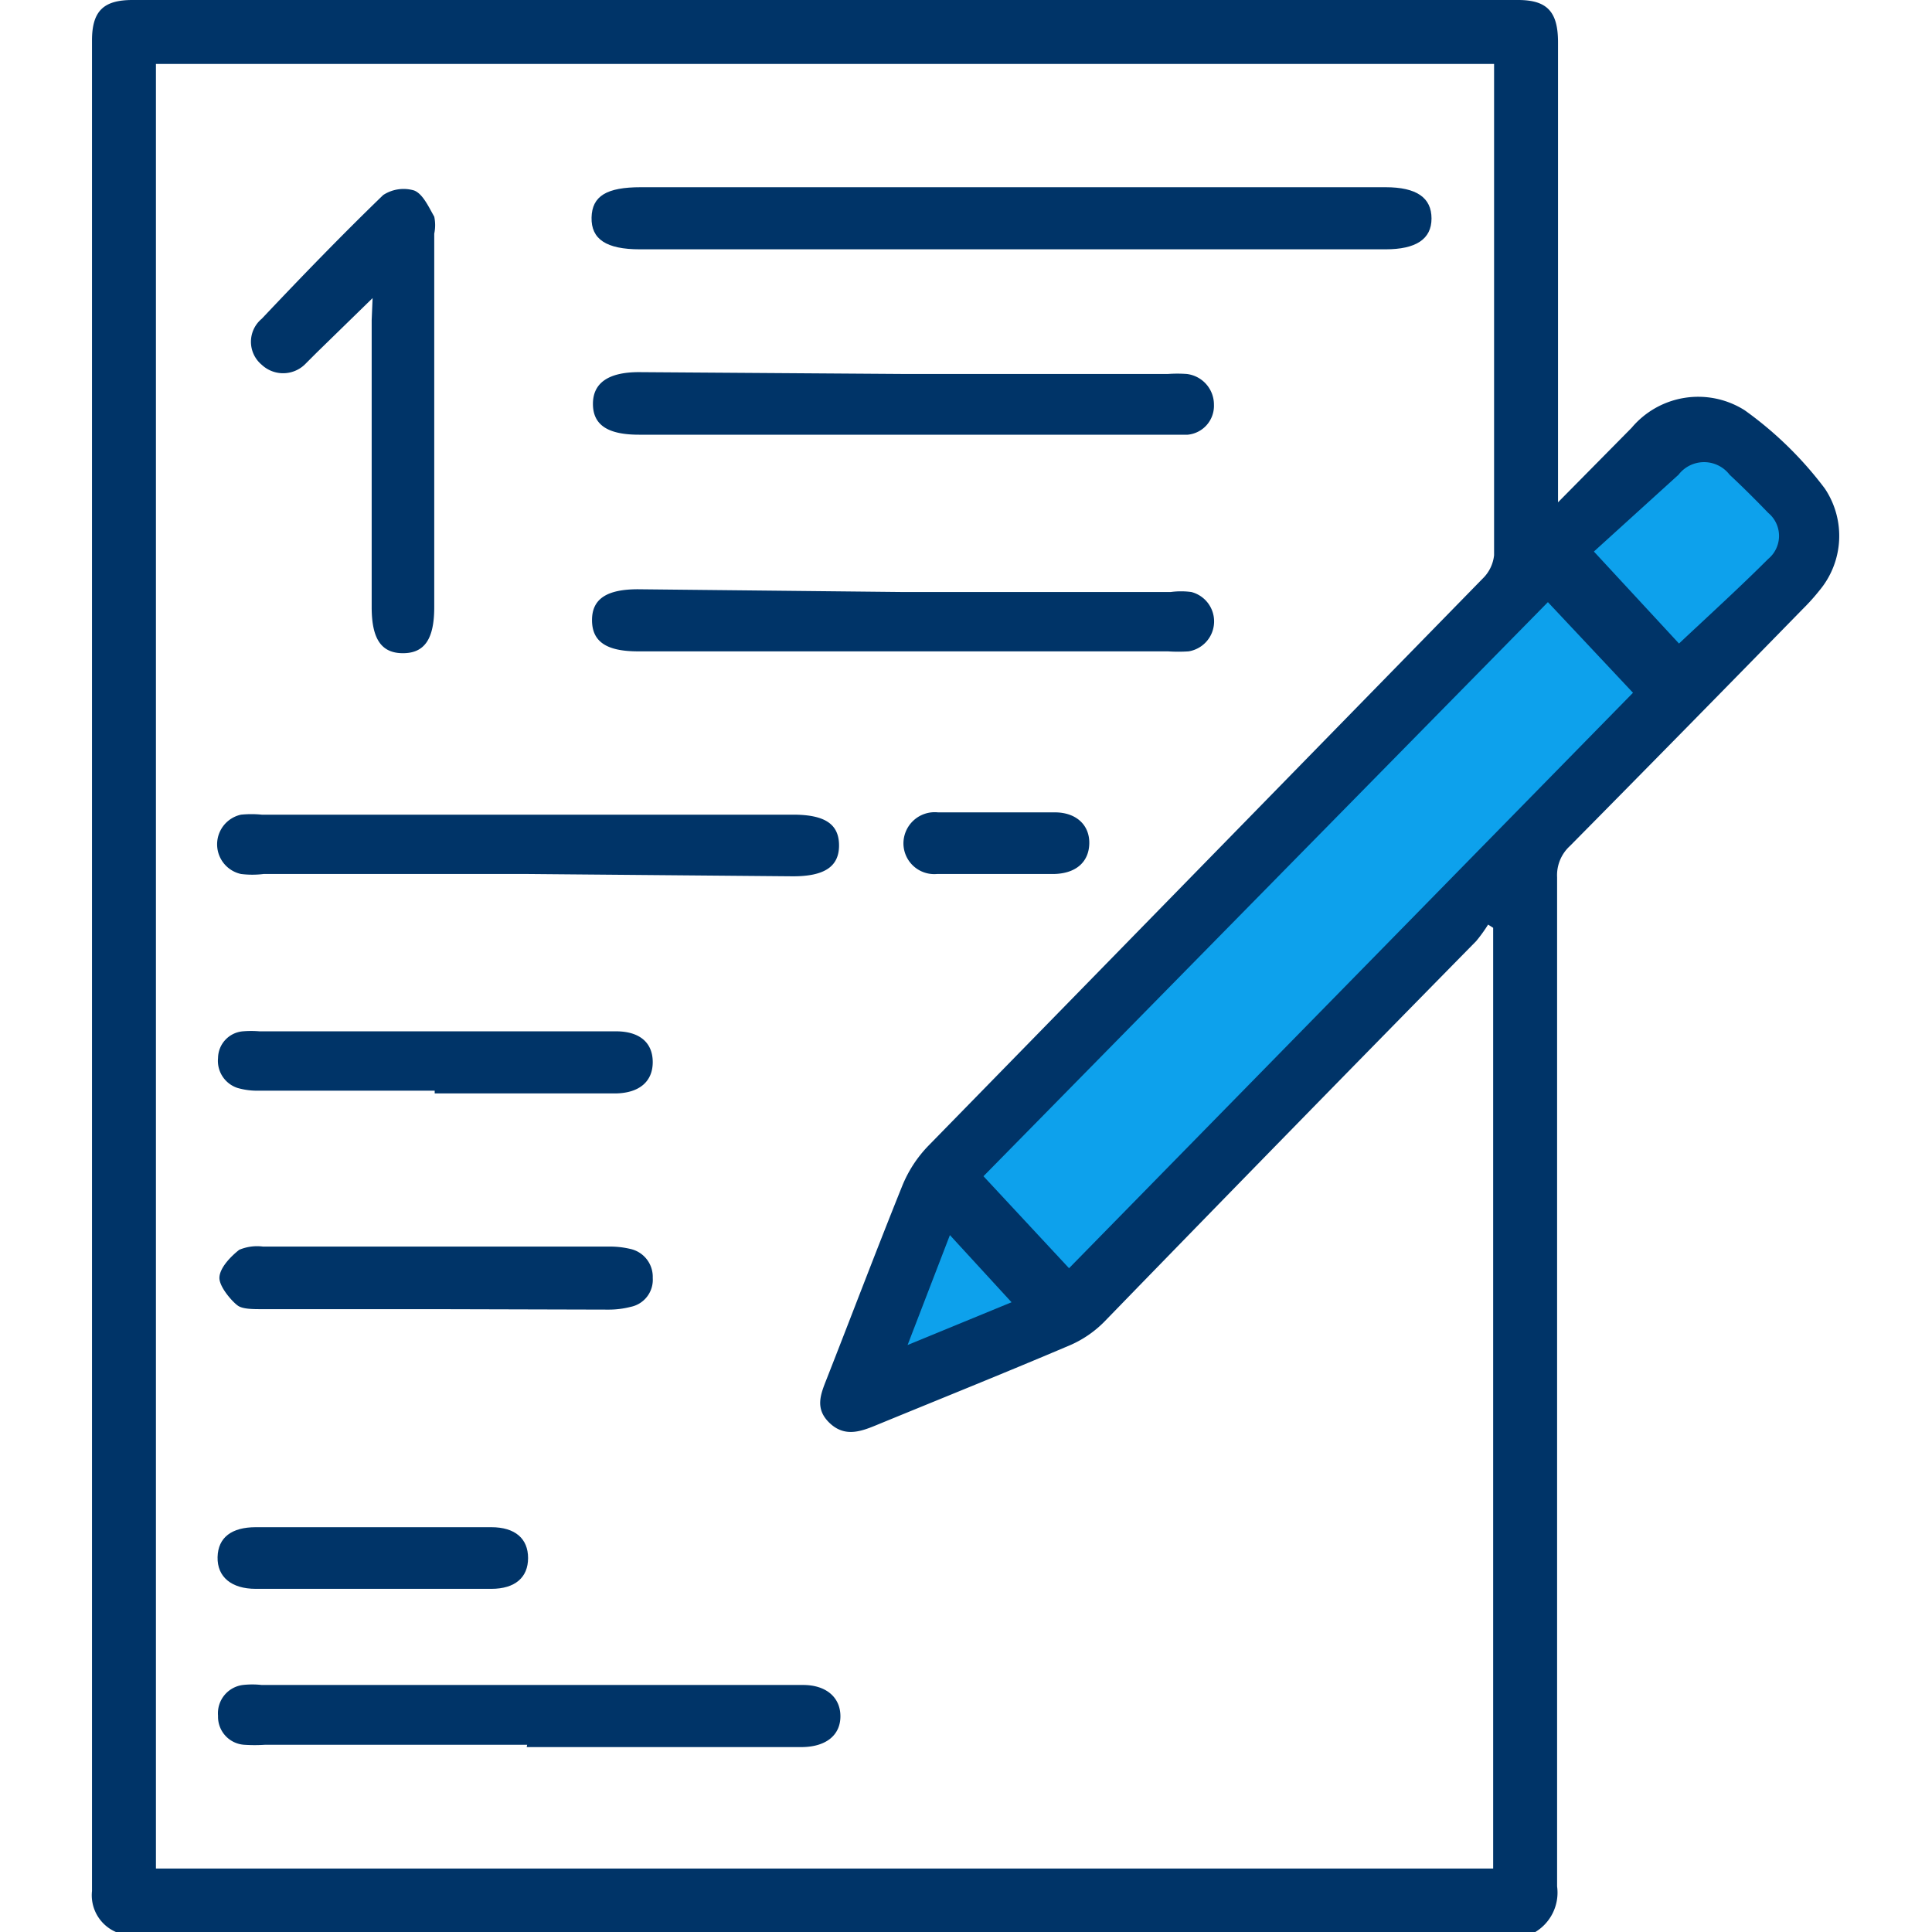
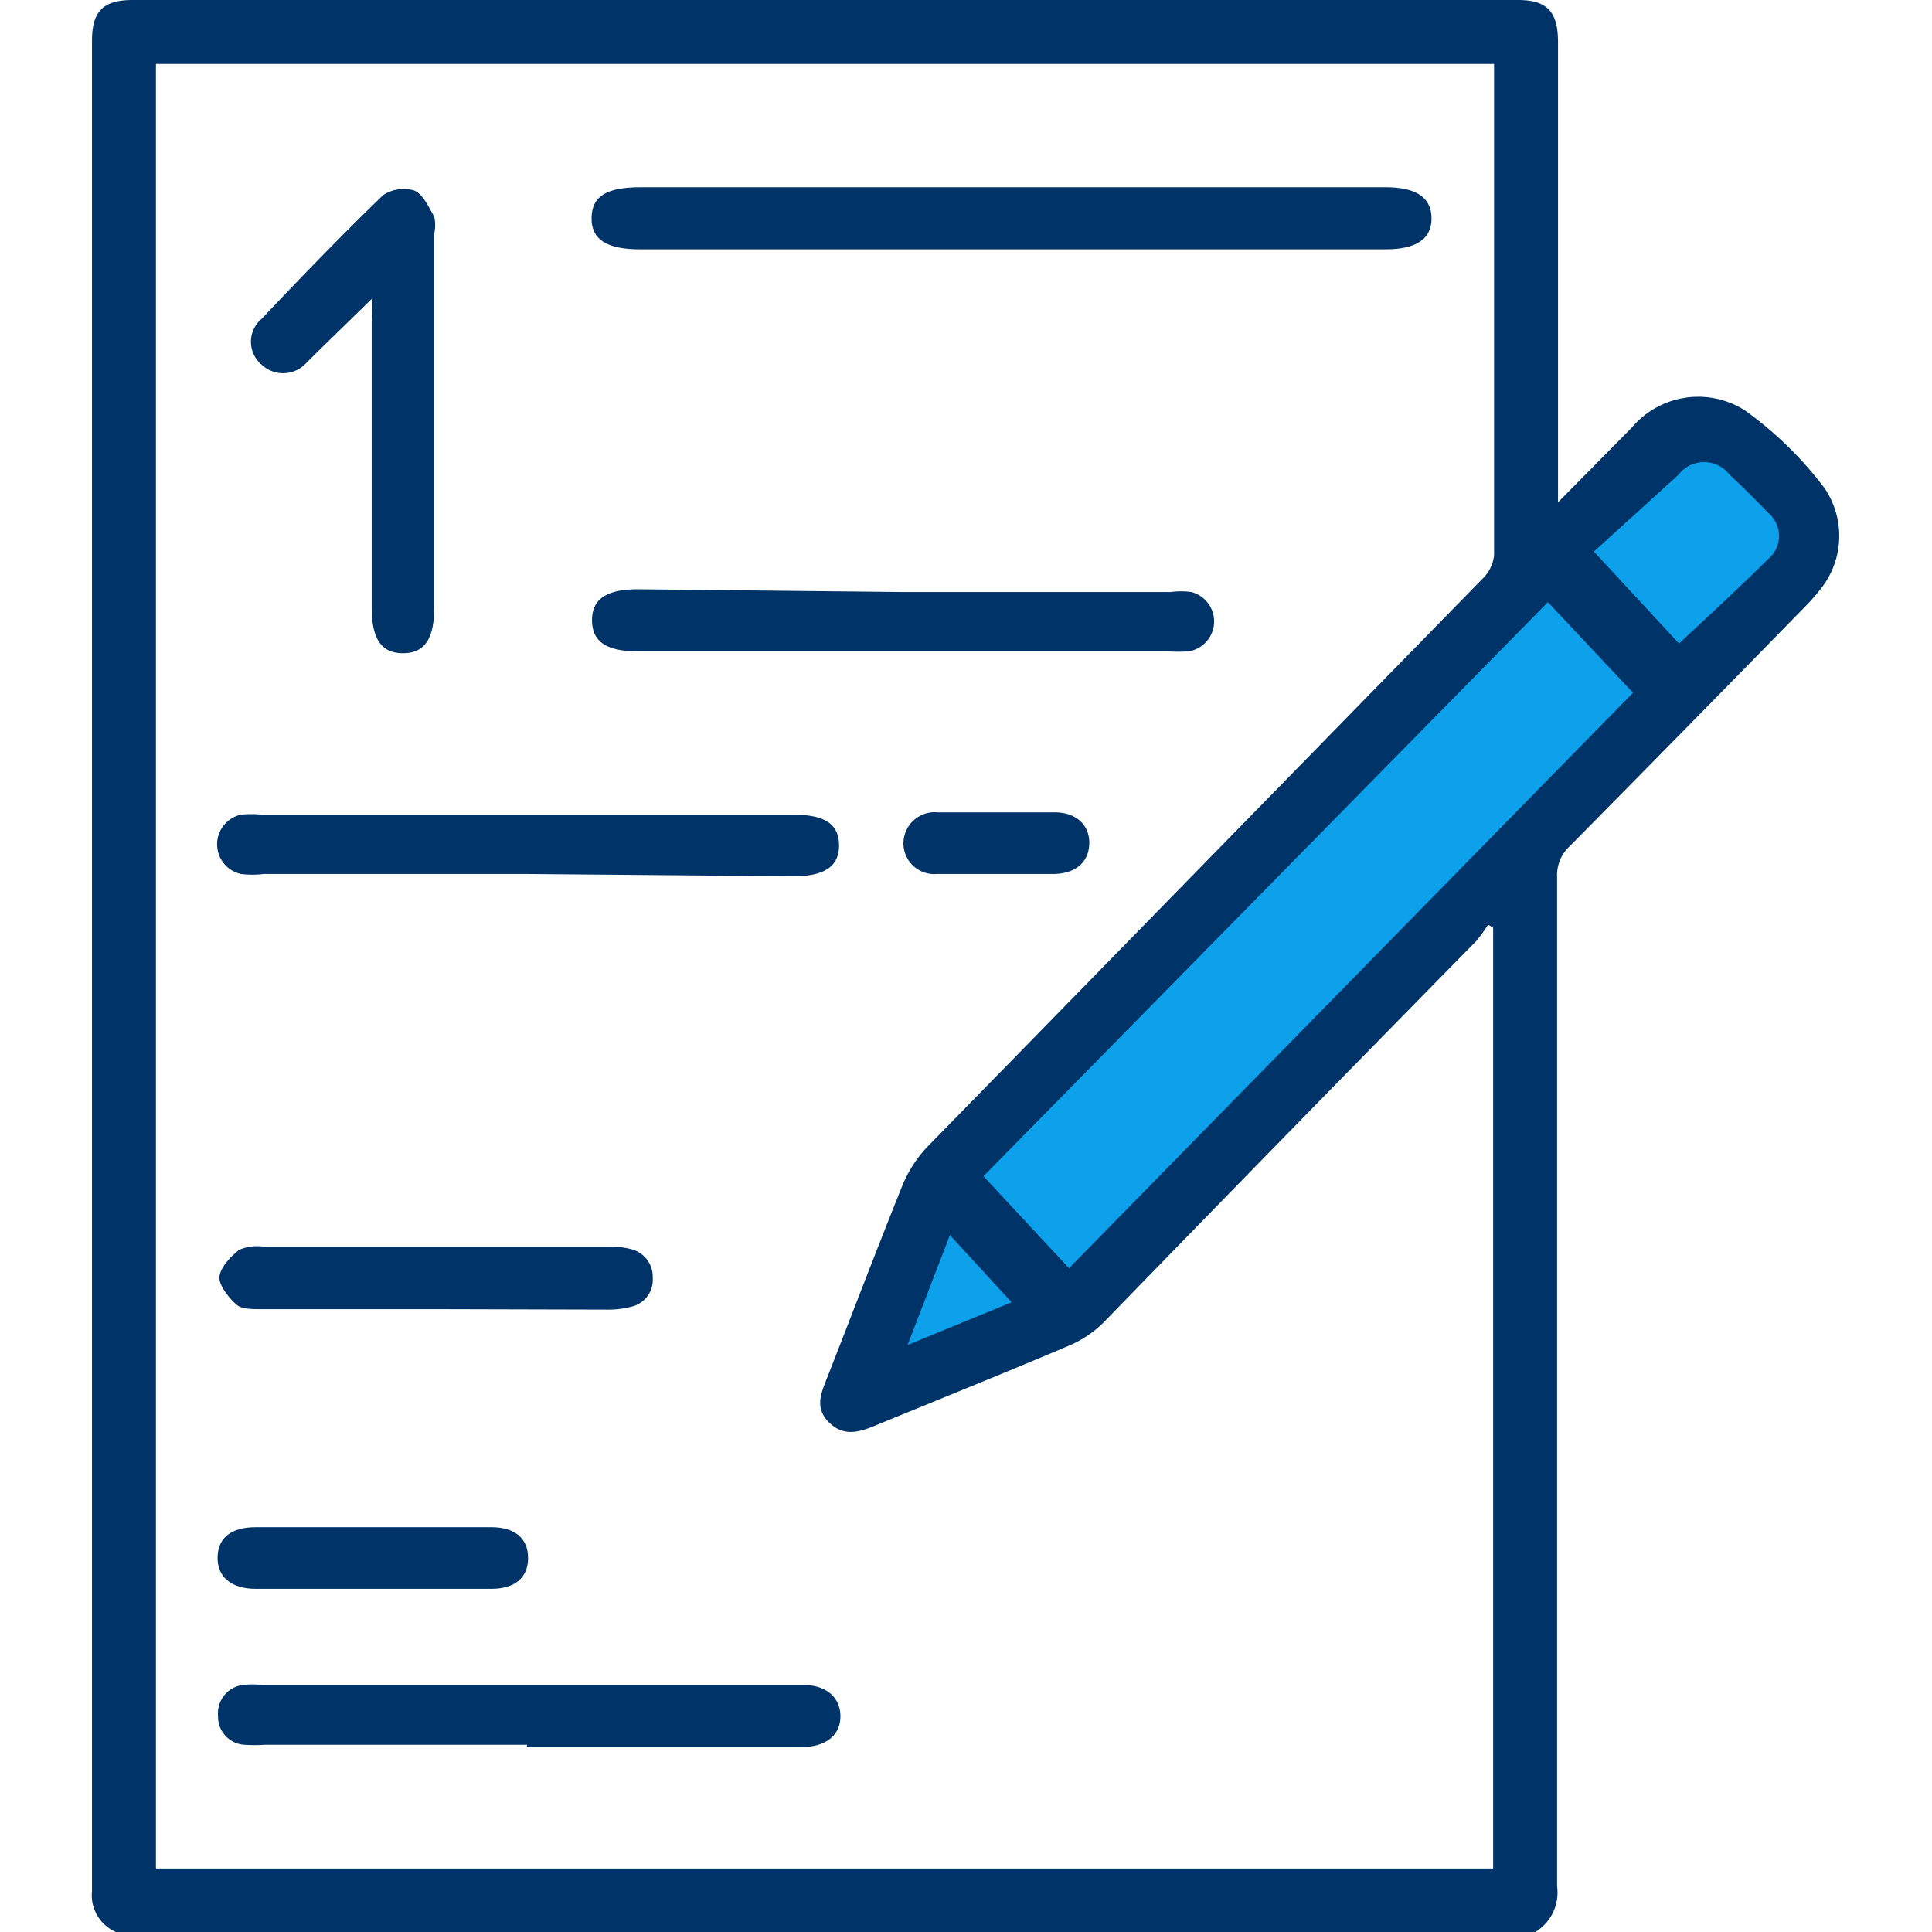
<svg xmlns="http://www.w3.org/2000/svg" id="Layer_1" data-name="Layer 1" viewBox="0 0 42 42">
  <defs>
    <style>.cls-1{fill:#0da1ec;}.cls-2{fill:#003468;}</style>
  </defs>
  <polygon class="cls-1" points="18.27 30.45 20.4 25.53 36.13 9.79 37.34 9.49 39.28 11 38.88 12.45 23.06 28.75 18.27 30.45" />
  <path class="cls-2" d="M2.52,42A.87.87,0,0,1,2,41.11Q2,21,2,.88C2,.24,2.25,0,2.88,0H33c.63,0,.87.25.87.92v10L35.47,9.3a1.89,1.89,0,0,1,2.46-.38,8,8,0,0,1,1.74,1.7,1.85,1.85,0,0,1-.12,2.22,4.48,4.48,0,0,1-.36.4q-2.52,2.58-5.06,5.15a.86.86,0,0,0-.28.68q0,11,0,21.94a1,1,0,0,1-.49,1Zm29.94-1.38V20.17l-.11-.07a3.32,3.32,0,0,1-.26.36Q28,24.62,24,28.74a2.38,2.38,0,0,1-.73.5c-1.41.6-2.83,1.17-4.24,1.75-.34.14-.68.25-1-.06s-.19-.62-.06-.95c.55-1.4,1.08-2.8,1.64-4.19a2.72,2.72,0,0,1,.57-.88L32.23,12.58a.83.83,0,0,0,.25-.51c0-3.43,0-6.86,0-10.3,0-.13,0-.26,0-.38H3.39V40.62Zm1.19-27.53L21.38,25.57l1.86,2L35.5,15.06Zm1-1.1,1.85,2c.66-.62,1.32-1.22,1.94-1.84a.65.65,0,0,0,0-1c-.27-.28-.55-.56-.84-.83a.7.7,0,0,0-1.11,0Zm-14,14.86-.92,2.39,2.26-.93Z" />
  <path class="cls-2" d="M22,4.07h8.12c.68,0,1,.23,1,.68s-.34.67-1,.67H13.91c-.73,0-1.06-.22-1.05-.69s.33-.66,1.07-.66Z" />
-   <path class="cls-2" d="M19.65,8.13c1.91,0,3.82,0,5.74,0a2.84,2.84,0,0,1,.41,0,.67.67,0,0,1,.59.67.63.63,0,0,1-.57.65l-.45,0H13.89c-.69,0-1-.22-1-.67s.33-.69,1-.69Z" />
  <path class="cls-2" d="M8.1,6.48,6.88,7.67l-.26.26a.68.68,0,0,1-.93,0,.65.65,0,0,1,0-1c.86-.91,1.74-1.82,2.64-2.69A.81.81,0,0,1,9,4.14c.19.07.32.36.44.57a.89.89,0,0,1,0,.37V13.2c0,.69-.21,1-.68,1s-.68-.31-.68-1q0-3.12,0-6.24Z" />
  <path class="cls-2" d="M11.46,37.93H5.76a3.39,3.39,0,0,1-.45,0,.61.61,0,0,1-.57-.63.62.62,0,0,1,.54-.67,1.84,1.84,0,0,1,.41,0H17.46c.5,0,.81.27.81.68s-.31.66-.82.67h-6Z" />
  <path class="cls-2" d="M19.63,12.87h5.82a1.68,1.68,0,0,1,.45,0,.66.66,0,0,1-.06,1.29,3.39,3.39,0,0,1-.45,0H13.87c-.7,0-1-.22-1-.68s.32-.67,1-.67Z" />
  <path class="cls-2" d="M11.47,19H5.73a2,2,0,0,1-.49,0,.66.66,0,0,1,0-1.29,2.26,2.26,0,0,1,.45,0H17.24c.7,0,1,.21,1,.67s-.32.67-1,.67Z" />
  <path class="cls-2" d="M9.46,28.46H5.69c-.18,0-.4,0-.51-.07s-.42-.41-.41-.62.24-.45.43-.6a1,1,0,0,1,.52-.07h7.5a1.91,1.91,0,0,1,.48.05.62.62,0,0,1,.49.63.6.6,0,0,1-.48.63,1.91,1.91,0,0,1-.48.06Z" />
-   <path class="cls-2" d="M9.45,23.71H5.64a1.54,1.54,0,0,1-.48-.06A.62.62,0,0,1,4.74,23a.59.59,0,0,1,.54-.58,2.19,2.19,0,0,1,.36,0h7.75c.52,0,.8.25.8.67s-.29.67-.8.68H9.45Z" />
  <path class="cls-2" d="M8.1,34.54H5.56c-.53,0-.84-.26-.83-.69s.31-.65.83-.65h5.12c.52,0,.8.25.8.67s-.28.67-.8.67Z" />
  <path class="cls-2" d="M21.64,19H20.37a.67.67,0,0,1-.73-.66.68.68,0,0,1,.75-.68c.85,0,1.69,0,2.54,0,.47,0,.76.28.75.68s-.29.65-.77.66Z" />
</svg>